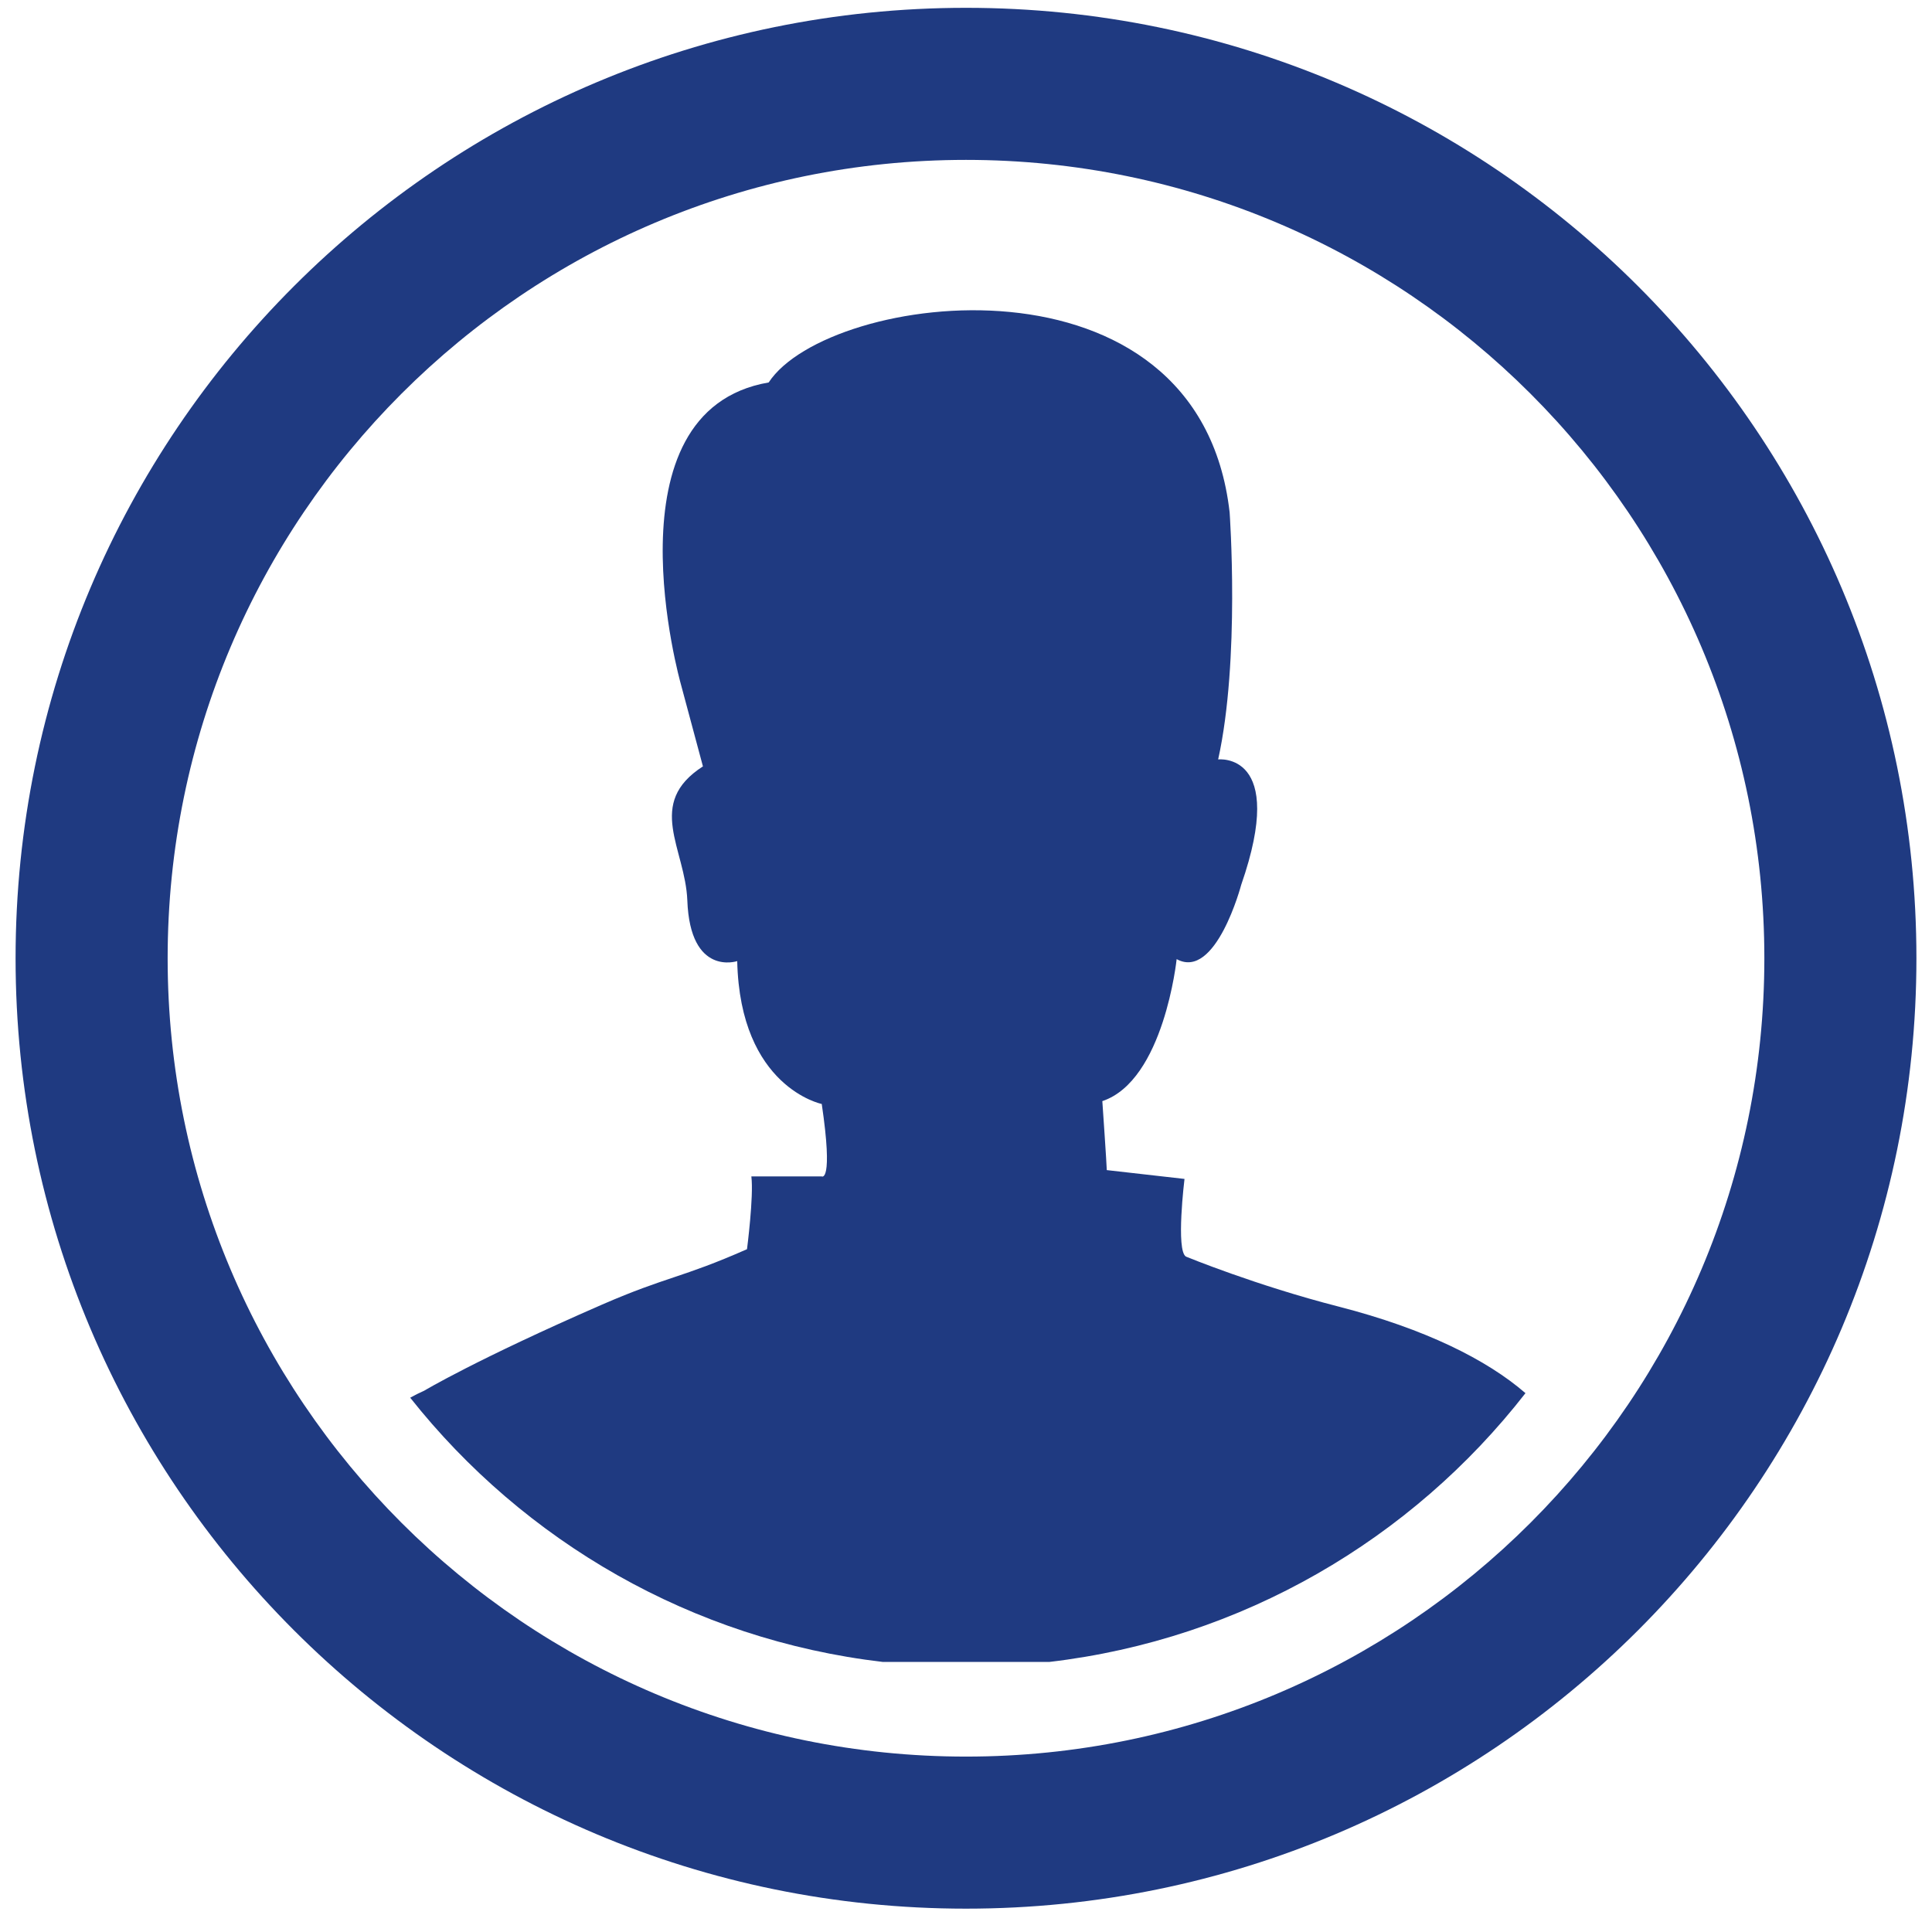
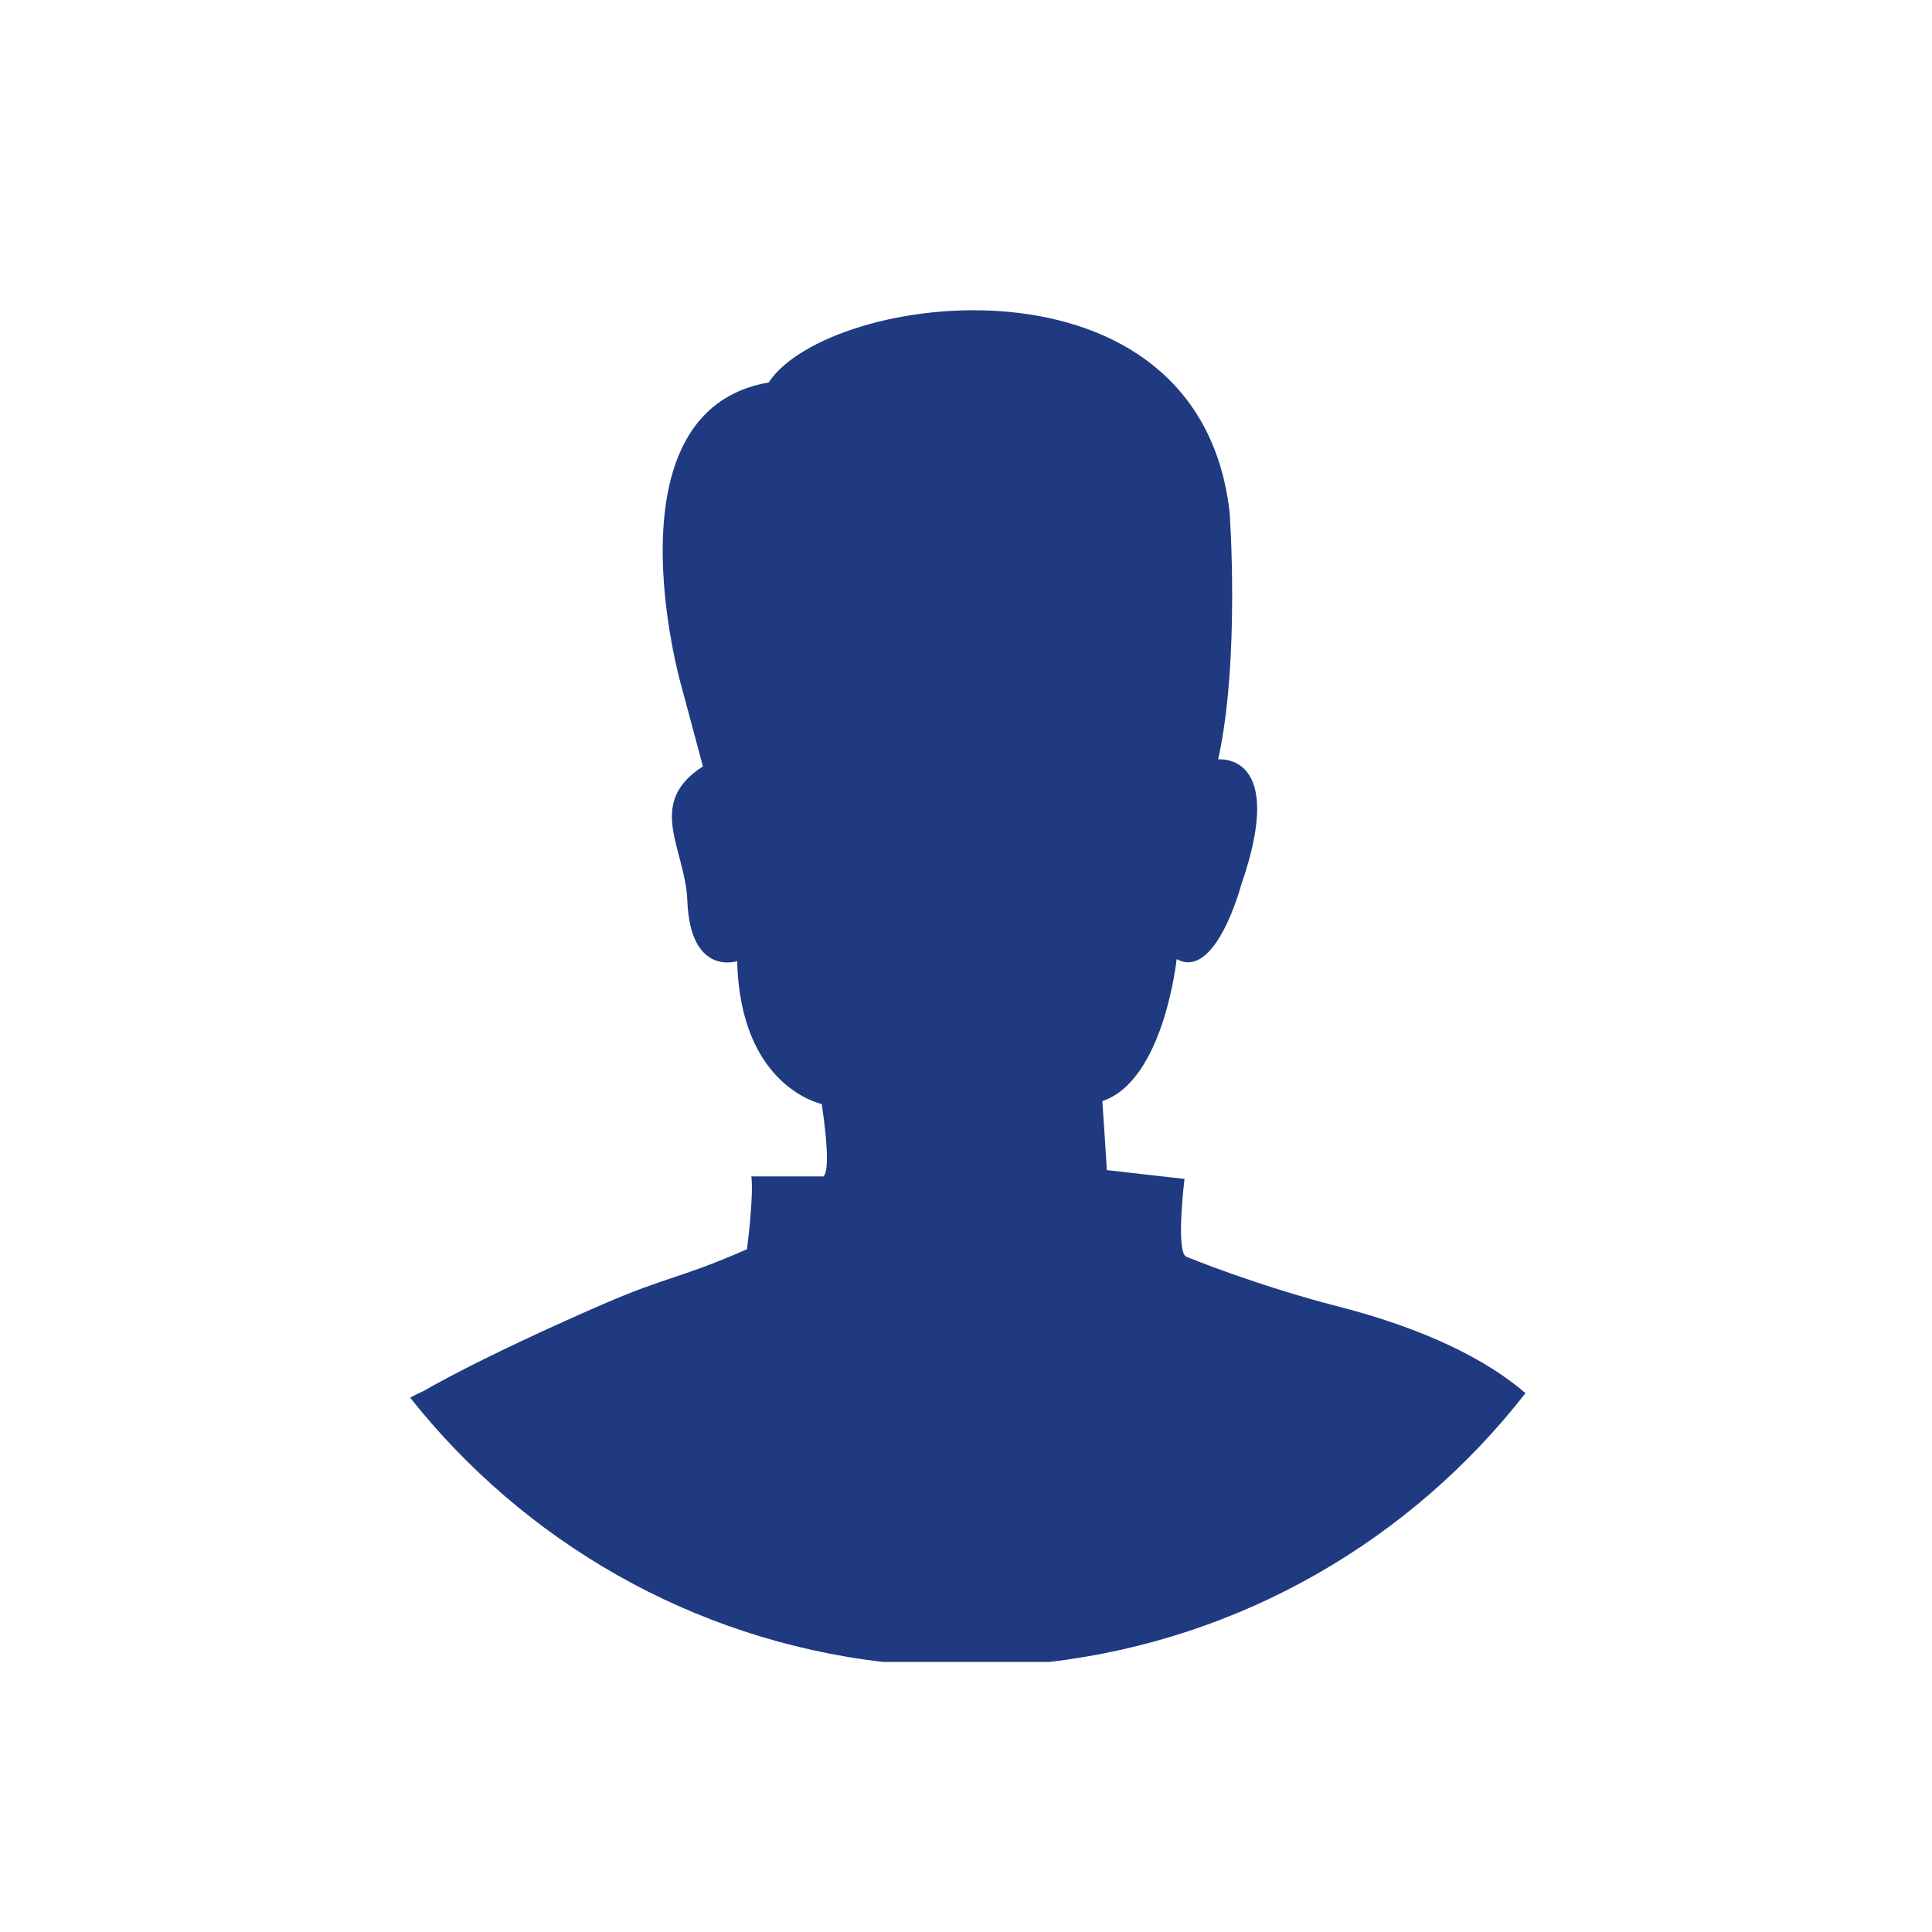
<svg xmlns="http://www.w3.org/2000/svg" width="62px" height="62px" viewBox="0 0 62 62" version="1.1">
  <title>icon-landing-03</title>
  <desc>Created with Sketch.</desc>
  <defs />
  <g id="Homepage" stroke="none" stroke-width="1" fill="none" fill-rule="evenodd">
    <g transform="translate(-1006, -415)" id="icon-landing-03" fill="#1F3A81">
      <g transform="translate(1006.5, 415.251)">
        <path d="M37.56,40.075 C37.229,39.888 37.512,37.582 37.512,37.582 L35.018,37.299 C35.018,37.16 34.875,35.085 34.875,35.085 C36.854,34.424 37.26,30.528 37.26,30.528 C38.519,31.221 39.332,28.143 39.332,28.143 C40.82,23.863 38.592,24.12 38.592,24.12 C39.3,20.918 38.96,16.19 38.96,16.19 C37.973,7.52 26.08,9.105 24.168,12.022 C18.86,12.937 21.35,21.706 21.35,21.706 L22.058,24.343 C20.206,25.535 21.493,26.98 21.557,28.645 C21.648,31.1 23.158,30.592 23.158,30.592 C23.25,34.646 25.871,35.177 25.871,35.177 C26.246,37.722 25.871,37.502 25.871,37.502 L23.612,37.502 C23.692,38.147 23.472,39.837 23.472,39.837 C21.363,40.768 20.915,40.705 18.825,41.613 C14.78,43.377 13.115,44.377 13.115,44.377 C12.956,44.447 12.807,44.523 12.664,44.603 C16.311,49.207 21.696,52.365 27.835,53.083 L33.169,53.083 C39.37,52.358 44.807,49.14 48.454,44.457 C47.218,43.386 45.242,42.395 42.462,41.68 C39.796,40.997 37.56,40.075 37.56,40.075 L37.56,40.075 Z" id="Fill-1" />
-         <path d="M30.5,0 C13.655,0 0,13.655 0,30.5 C0,47.345 13.655,61 30.5,61 C47.345,61 61,47.345 61,30.5 C61,13.655 47.345,0 30.5,0 L30.5,0 Z M30.5,56.12 C16.35,56.12 4.88,44.65 4.88,30.5 C4.88,16.35 16.35,4.88 30.5,4.88 C44.65,4.88 56.12,16.35 56.12,30.5 C56.12,44.65 44.65,56.12 30.5,56.12 L30.5,56.12 Z" id="Fill-2" />
      </g>
    </g>
  </g>
</svg>